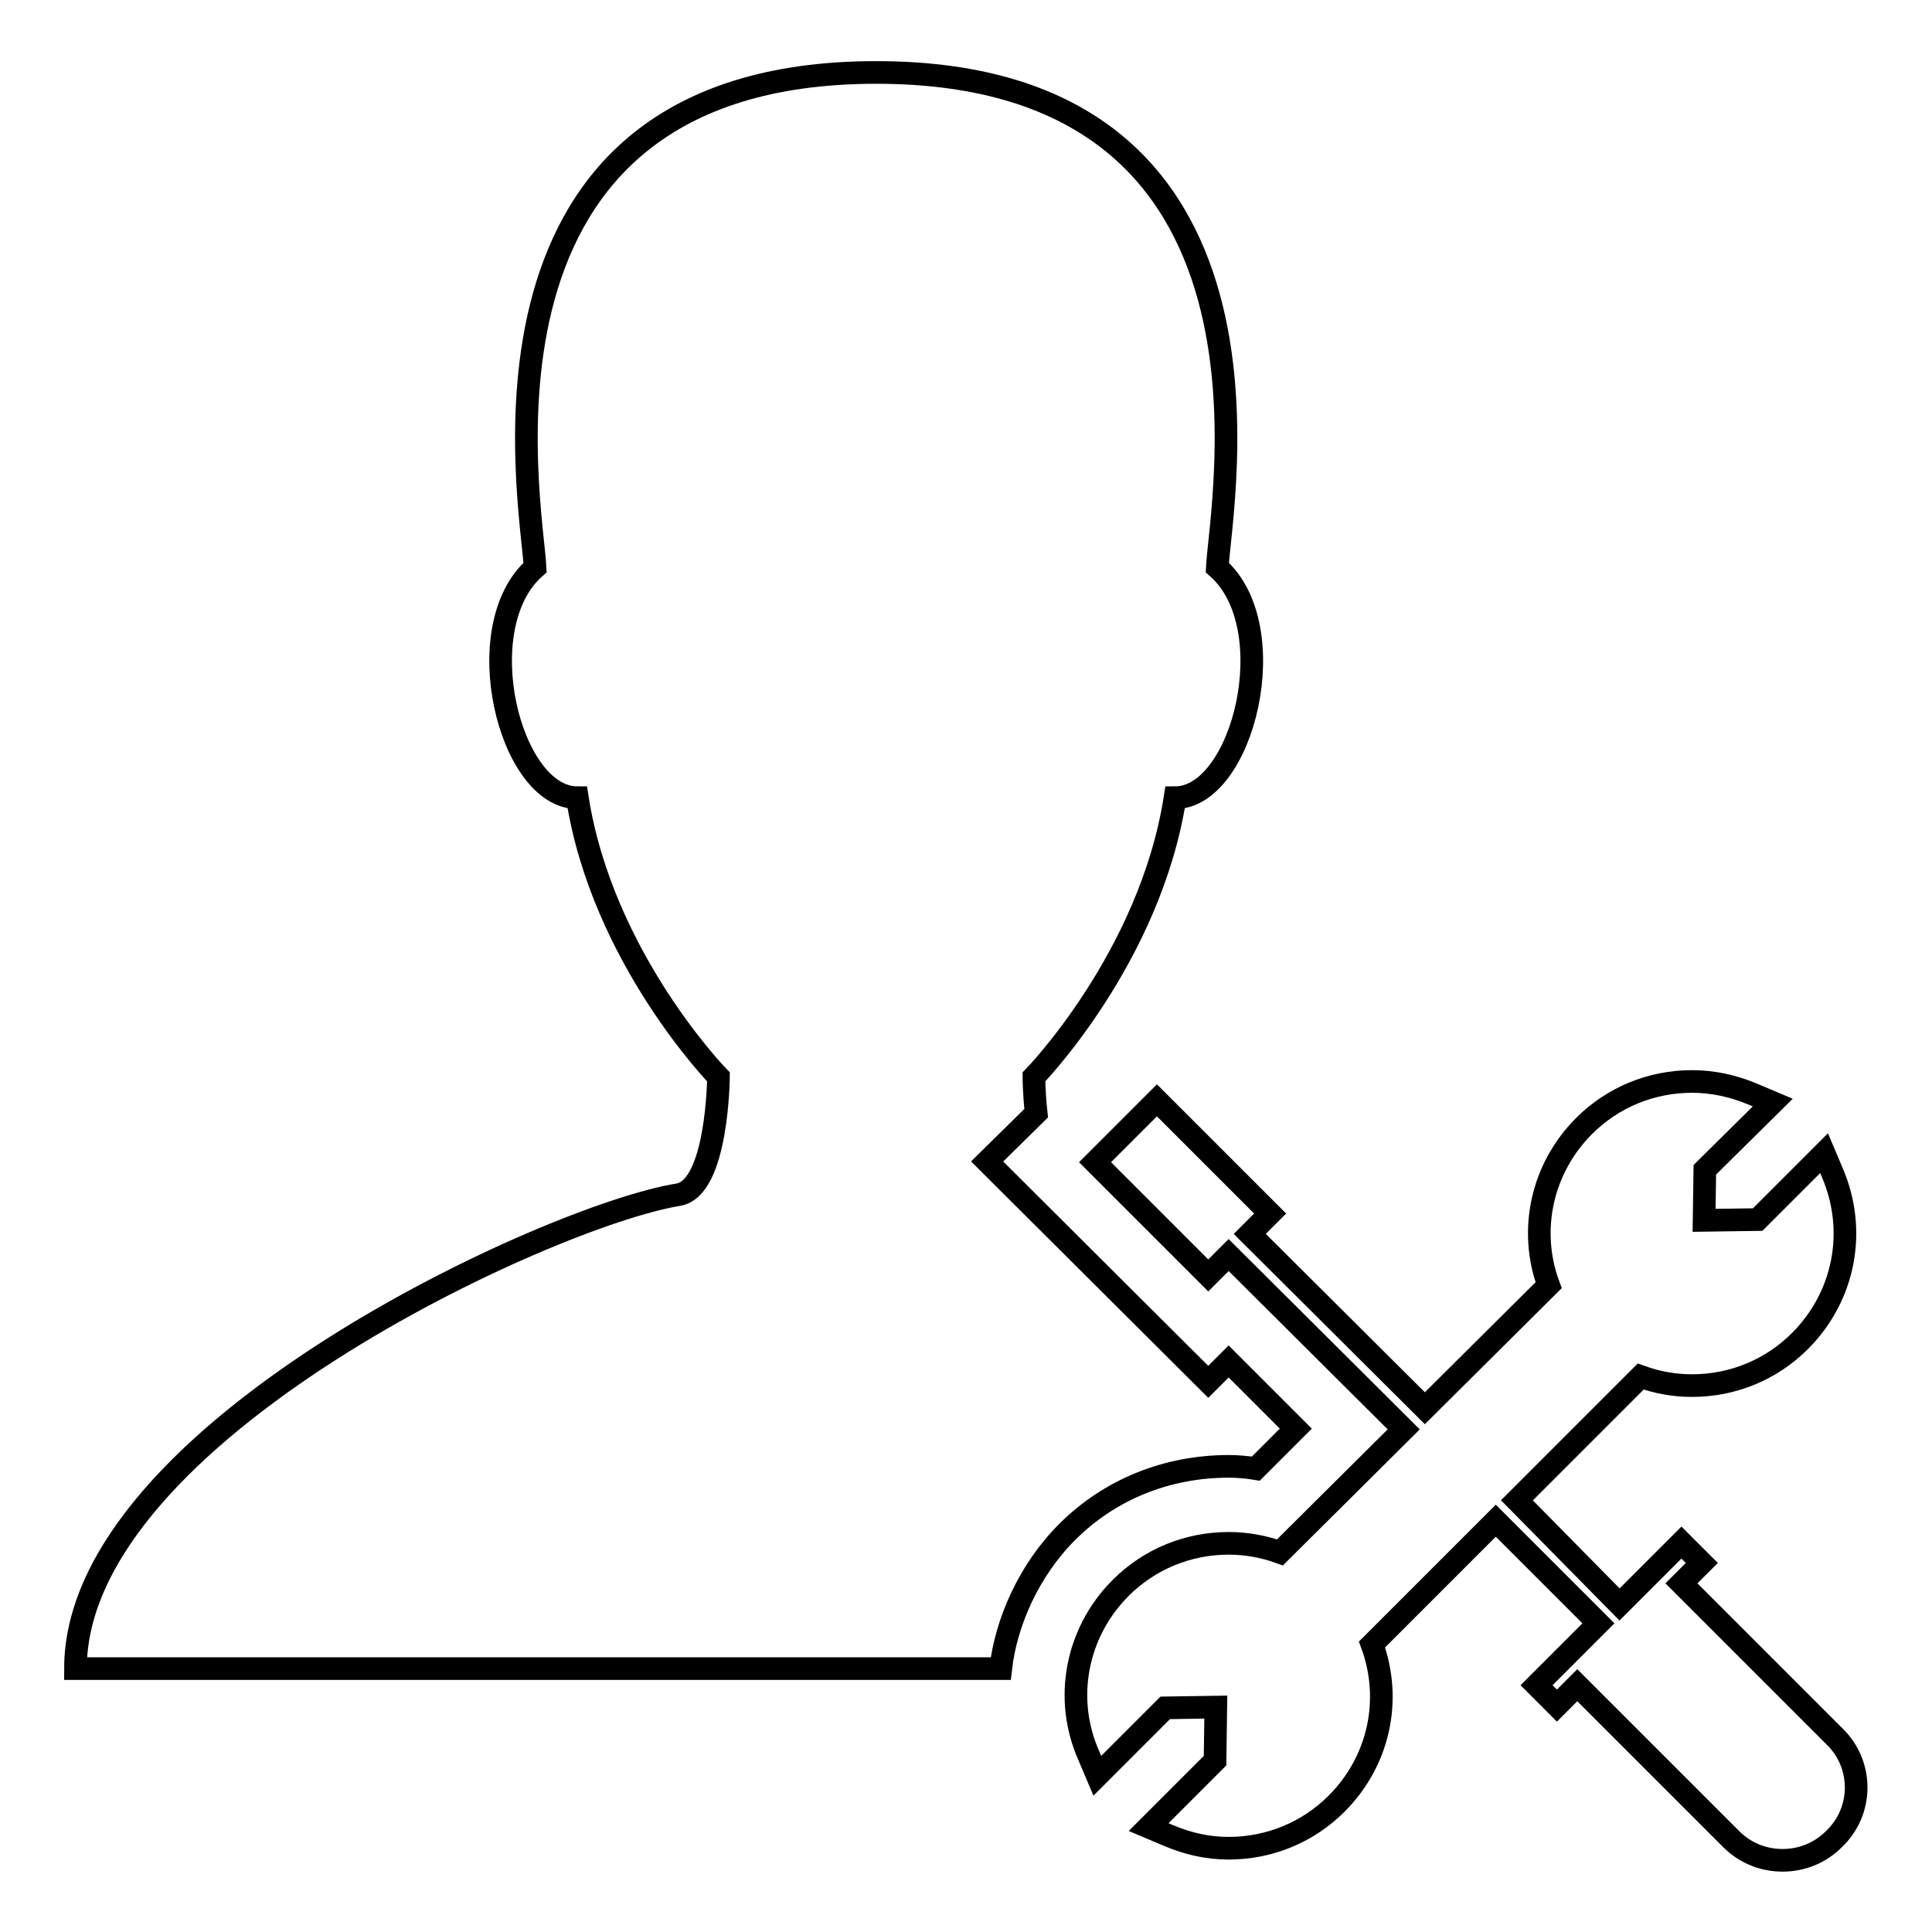
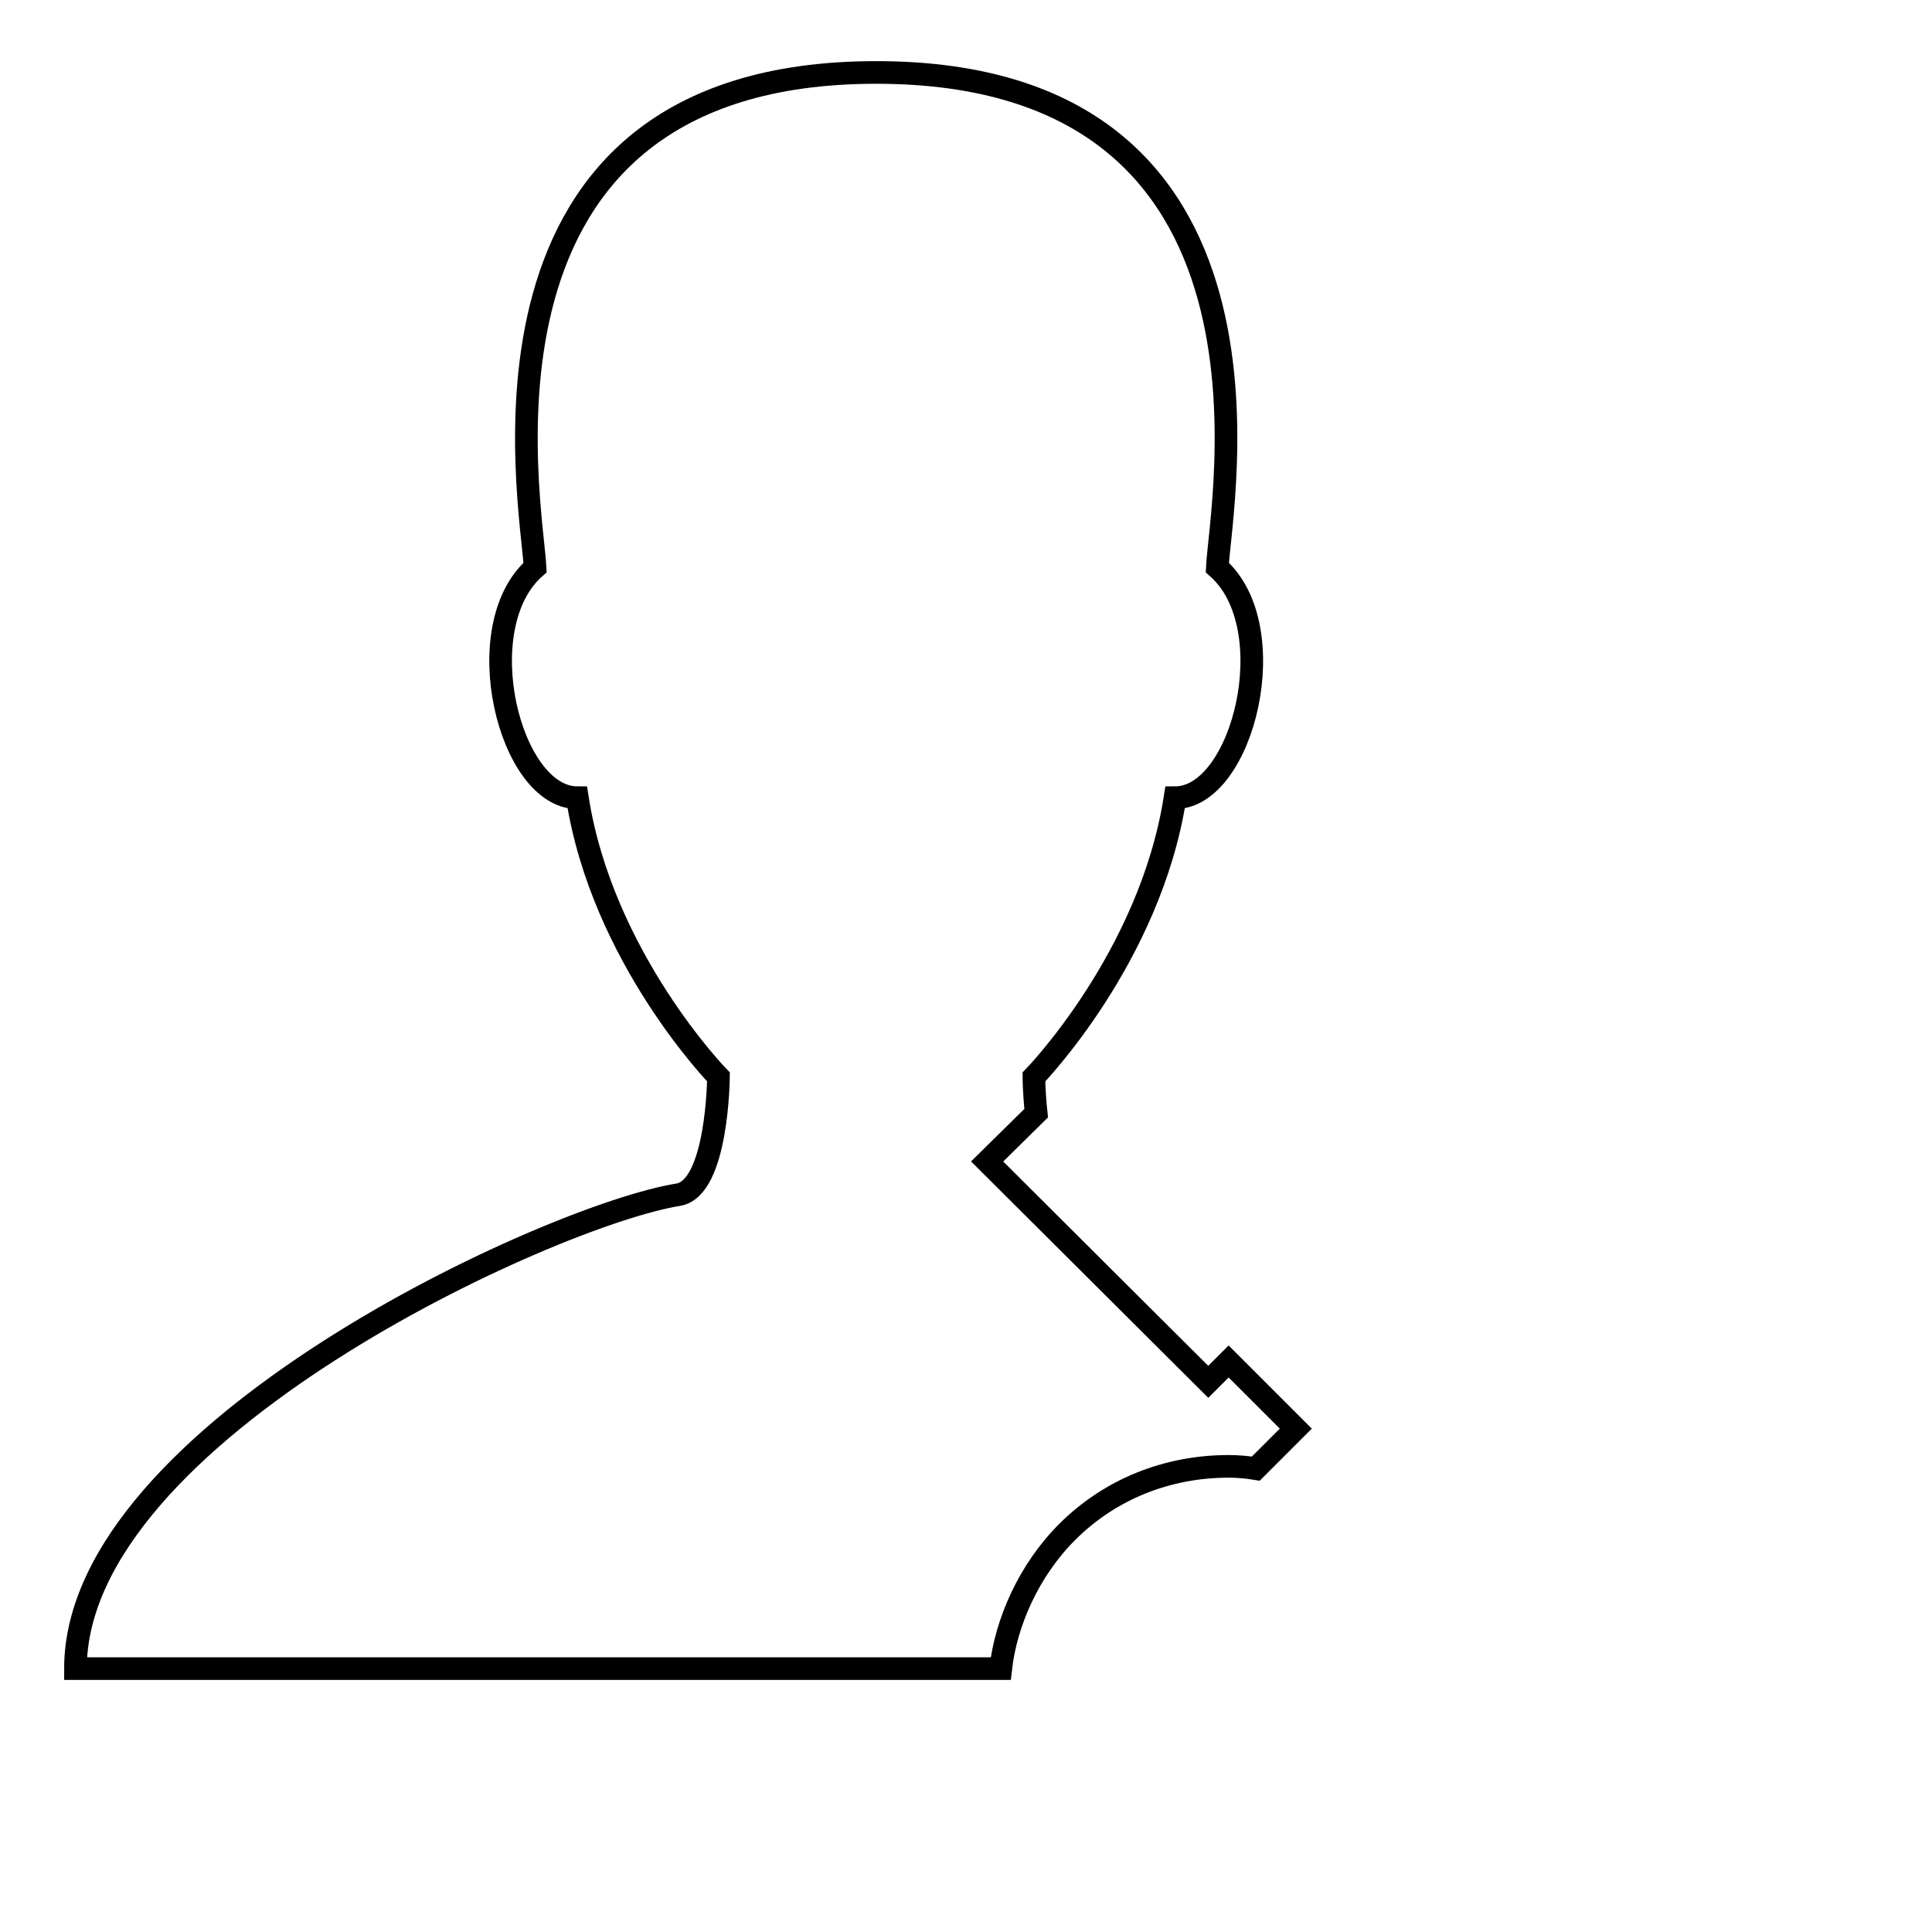
<svg xmlns="http://www.w3.org/2000/svg" version="1.1" x="0px" y="0px" viewBox="0 0 256 256" enable-background="new 0 0 256 256" xml:space="preserve">
  <g>
    <g>
      <path stroke-width="3" fill-opacity="0" stroke="#000000" d="M141.4,203c5.7-5.7,13.3-8.7,21.4-8.7c1.2,0,2.4,0.1,3.6,0.3l5.3-5.3l-8.9-8.9l-2.7,2.7l-29.3-29.2l6.5-6.4c-0.3-2.7-0.3-4.8-0.3-4.8s15.4-15.8,18.7-37c9,0,14.6-22.6,5.6-30.5c0.4-8.4,11.6-65.6-45.2-65.6c-56.8,0-45.6,57.3-45.2,65.6c-9,7.9-3.4,30.5,5.6,30.5c3.3,21.2,18.7,37,18.7,37s-0.1,14.7-5.3,15.6C73,161,10,189.8,10,221.1h122.6C133.3,215,136.3,208.1,141.4,203z" />
-       <path stroke-width="3" fill-opacity="0" stroke="#000000" d="M243.2,230.2l-20.4-20.4l2.7-2.7l-2.7-2.7l-8.2,8.2L201,198.8l16.4-16.4c2.2,0.8,4.5,1.2,6.8,1.2c5.4,0,10.5-2.1,14.3-5.9c5.9-5.9,7.6-14.6,4.3-22.3l-1.1-2.6l-8.8,8.8l-7.1,0.1l0.1-6.7l9-8.9l-2.6-1.1c-2.6-1.1-5.3-1.7-8.1-1.7c-5.4,0-10.5,2.1-14.3,5.9c-5.6,5.6-7.4,13.8-4.7,21.1l-16.4,16.3l-23.2-23.1l2.7-2.7l-15-15l-8.2,8.2l15,15l2.7-2.7l23.2,23.1l-16.4,16.3c-2.2-0.8-4.5-1.2-6.8-1.2c-5.4,0-10.5,2.1-14.3,5.9c-5.9,5.9-7.6,14.7-4.2,22.3l1.1,2.6l9-9l6.7-0.1l-0.1,7.1l-8.8,8.8l2.6,1.1c2.6,1.1,5.2,1.7,8,1.7c5.4,0,10.5-2.1,14.3-5.9c5.6-5.6,7.4-13.7,4.7-21.1l16.4-16.4l13.6,13.6l-8.2,8.2l2.7,2.7l2.7-2.7l20.4,20.4c1.8,1.8,4.2,2.8,6.8,2.8s5-1,6.8-2.8C246.9,240,246.9,233.9,243.2,230.2L243.2,230.2z" />
    </g>
  </g>
</svg>